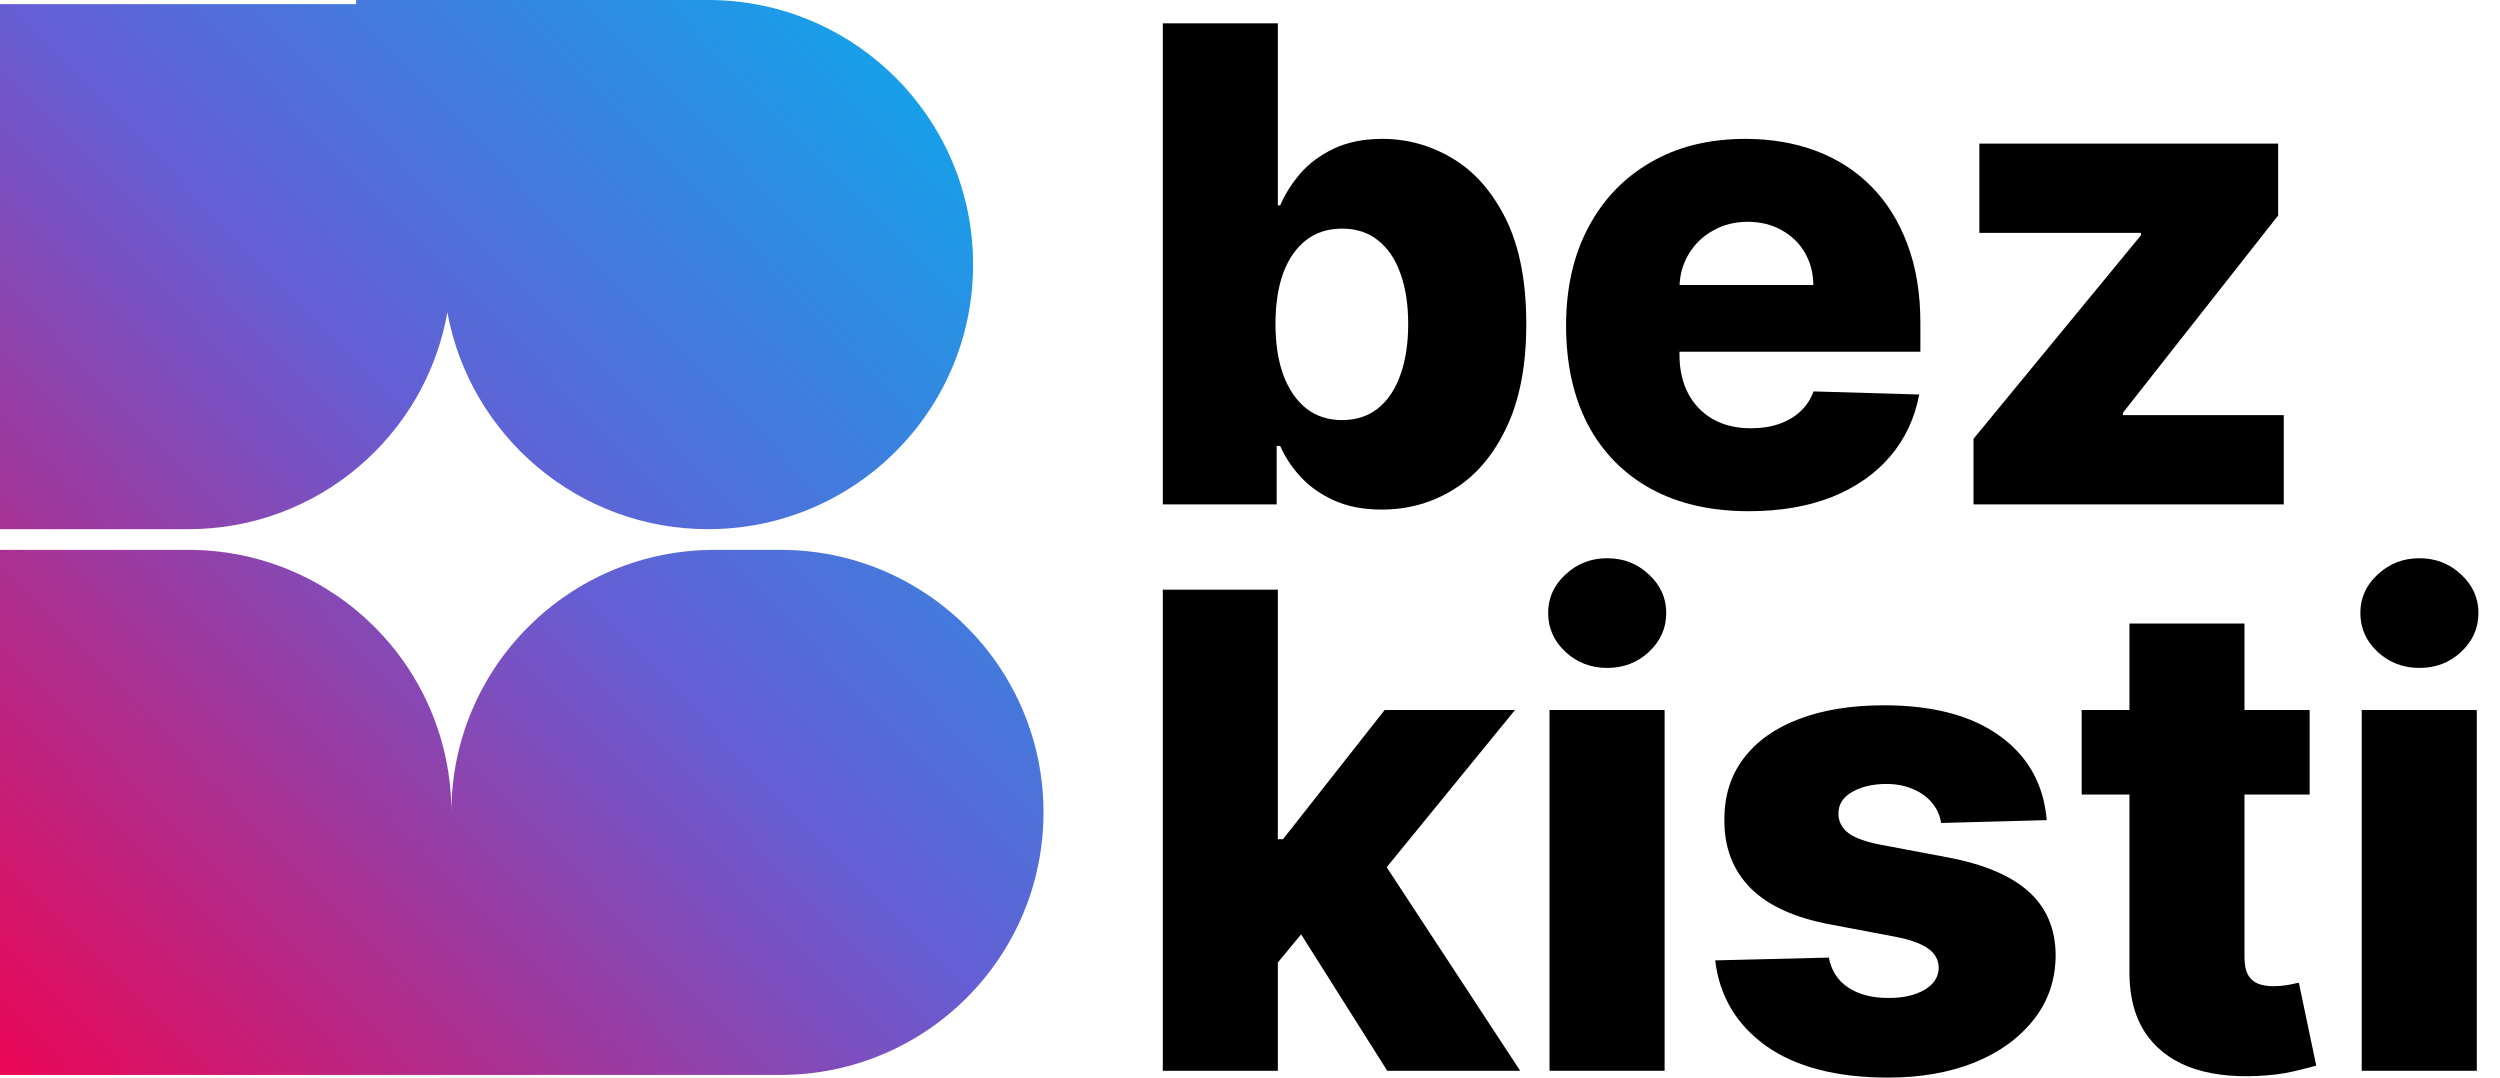
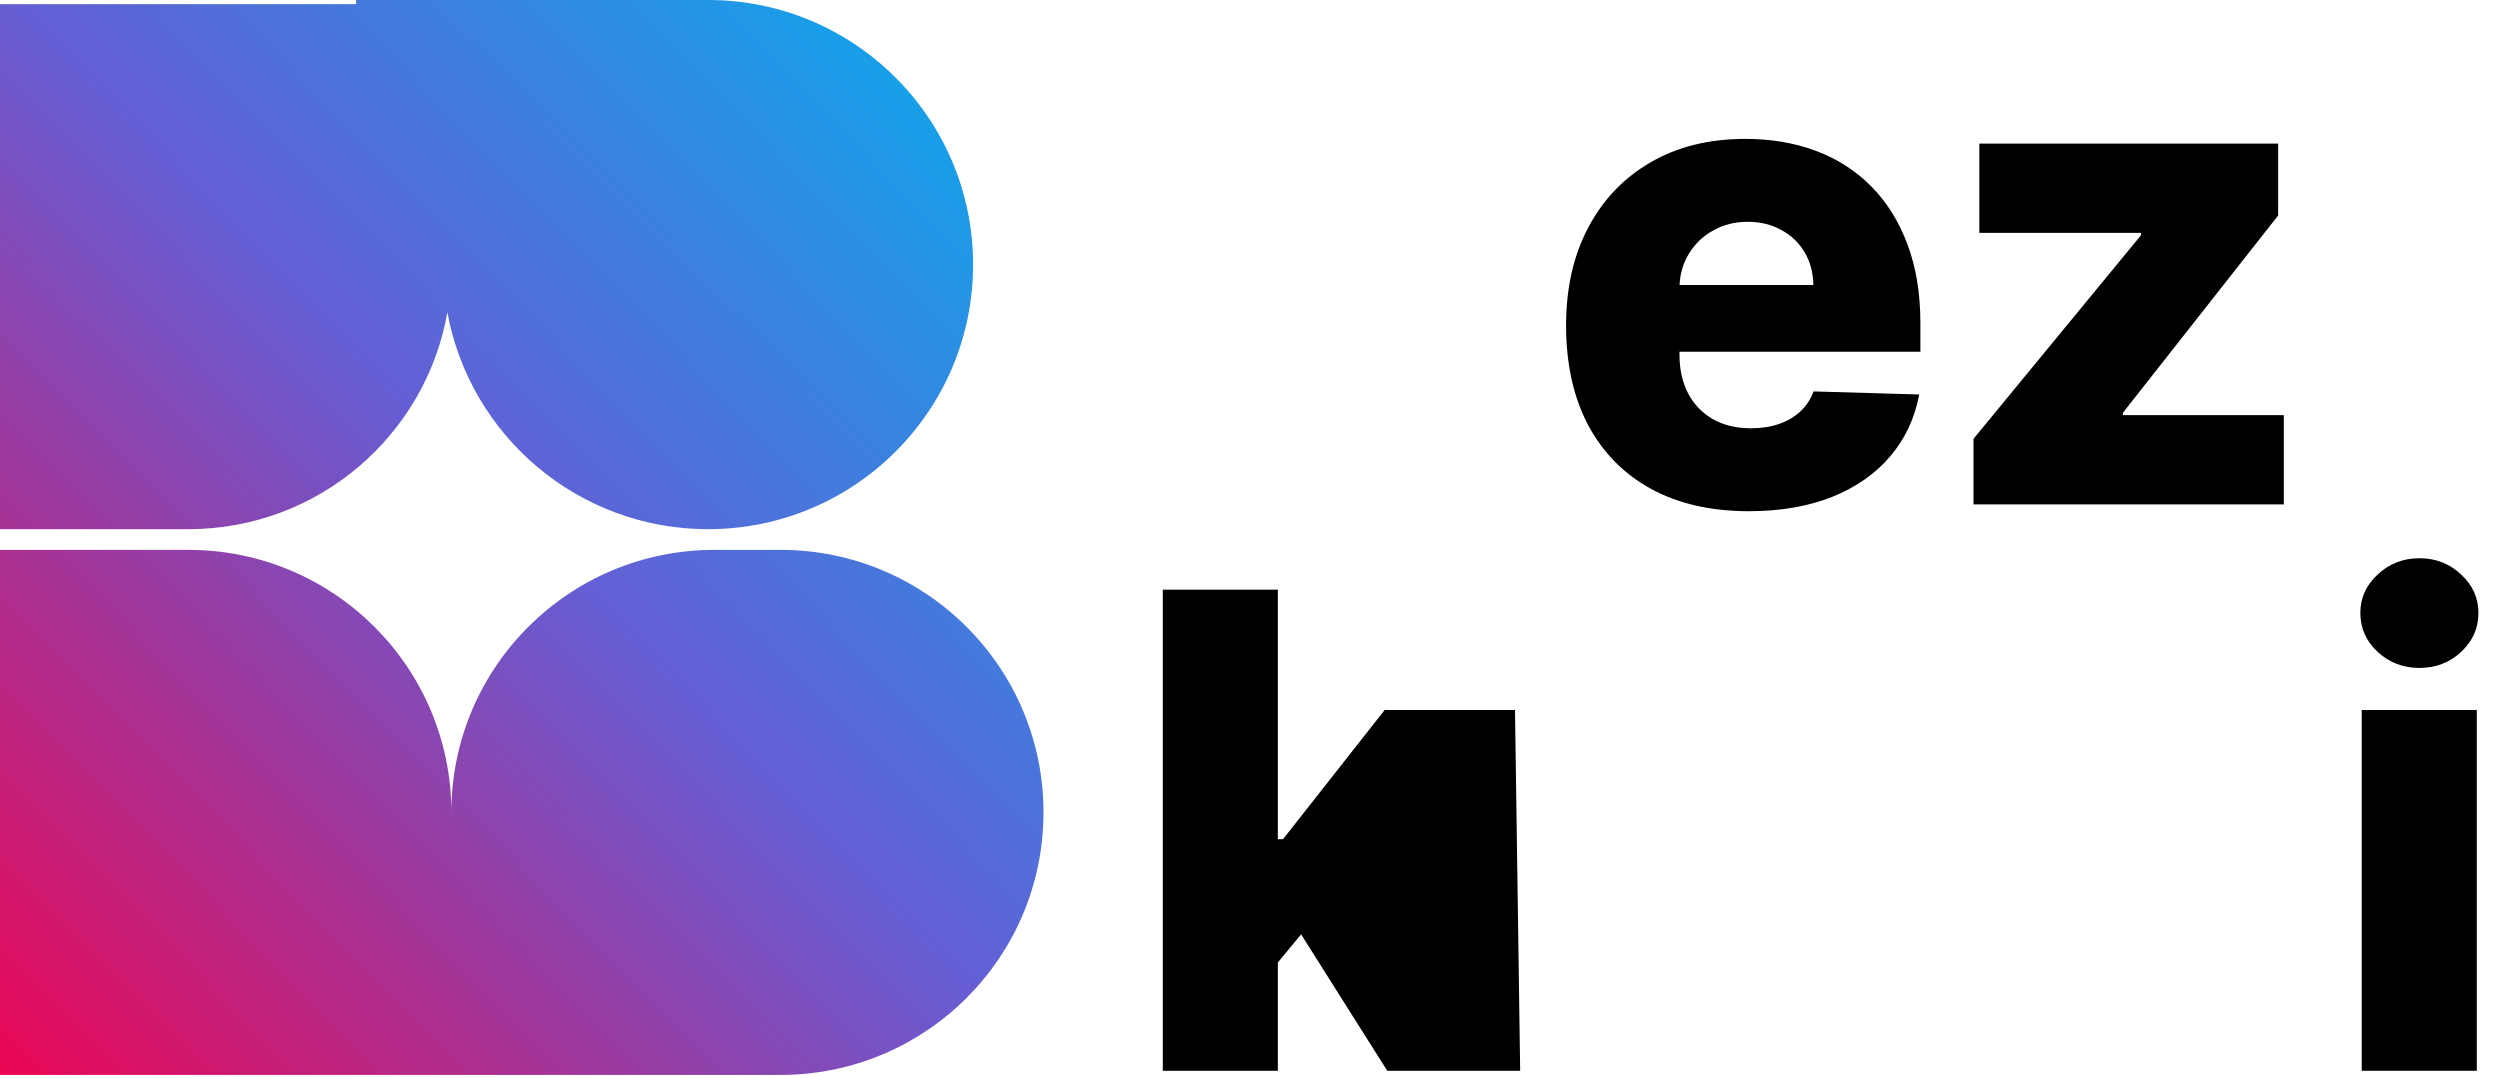
<svg xmlns="http://www.w3.org/2000/svg" width="58" height="25" viewBox="0 0 58 25" fill="none">
  <path d="M22.576 6.139C22.576 9.529 19.823 12.277 16.428 12.277C13.411 12.277 10.902 10.108 10.379 7.246C9.877 10.105 7.378 12.277 4.371 12.277H5.5431e-07L1.08762e-06 0.096L8.262 0.096V0L16.428 3.56369e-07C19.823 5.04561e-07 22.576 2.748 22.576 6.139Z" fill="url(#paint0_linear_490_1930)" />
  <path d="M24.209 18.847C24.209 22.211 21.478 24.938 18.109 24.938H0L5.33314e-07 12.757H4.371C7.74 12.757 10.472 15.483 10.472 18.847C10.472 15.483 13.203 12.757 16.572 12.757H18.109C21.478 12.757 24.209 15.484 24.209 18.847Z" fill="url(#paint1_linear_490_1930)" />
-   <path d="M43.712 16.363C44.847 16.363 45.743 16.601 46.398 17.076C47.053 17.549 47.415 18.199 47.484 19.027L45.033 19.093C45.008 18.919 44.938 18.764 44.826 18.63C44.713 18.492 44.565 18.384 44.383 18.308C44.205 18.228 43.998 18.188 43.761 18.188C43.452 18.188 43.188 18.25 42.97 18.373C42.755 18.497 42.649 18.664 42.653 18.875C42.649 19.038 42.715 19.18 42.85 19.3C42.988 19.42 43.233 19.516 43.586 19.589L45.202 19.894C46.039 20.054 46.661 20.319 47.069 20.69C47.48 21.06 47.688 21.551 47.691 22.161C47.688 22.735 47.517 23.235 47.178 23.66C46.843 24.085 46.385 24.416 45.803 24.652C45.22 24.884 44.554 25 43.805 25C42.608 25 41.663 24.755 40.972 24.265C40.284 23.771 39.891 23.109 39.793 22.281L42.429 22.216C42.487 22.521 42.639 22.753 42.882 22.913C43.126 23.073 43.437 23.153 43.816 23.153C44.158 23.153 44.436 23.089 44.651 22.962C44.866 22.835 44.975 22.666 44.978 22.455C44.975 22.266 44.891 22.116 44.727 22.003C44.563 21.887 44.307 21.796 43.958 21.73L42.495 21.453C41.654 21.3 41.028 21.018 40.617 20.608C40.206 20.194 40.002 19.667 40.006 19.027C40.002 18.468 40.151 17.99 40.453 17.594C40.755 17.195 41.185 16.889 41.742 16.679C42.298 16.468 42.955 16.363 43.712 16.363Z" fill="black" />
-   <path d="M52.072 16.472H53.584V18.433H52.072V22.21C52.072 22.374 52.097 22.506 52.148 22.608C52.203 22.706 52.281 22.777 52.383 22.82C52.485 22.86 52.607 22.88 52.749 22.88C52.851 22.88 52.958 22.871 53.071 22.853C53.187 22.831 53.275 22.813 53.333 22.799L53.737 24.723C53.609 24.759 53.429 24.804 53.196 24.859C52.967 24.913 52.693 24.948 52.372 24.962C51.746 24.991 51.21 24.919 50.762 24.744C50.318 24.566 49.978 24.29 49.741 23.916C49.523 23.565 49.41 23.13 49.403 22.61V18.433H48.295V16.472H49.403V14.466H52.072V16.472Z" fill="black" />
-   <path d="M29.646 19.469H29.766L32.124 16.472H35.148L32.171 20.12L35.268 24.842H32.184L30.186 21.677L29.646 22.329V24.842H26.977V13.681H29.646V19.469Z" fill="black" />
-   <path d="M38.619 24.842H35.949V16.472H38.619V24.842Z" fill="black" />
+   <path d="M29.646 19.469H29.766L32.124 16.472H35.148L35.268 24.842H32.184L30.186 21.677L29.646 22.329V24.842H26.977V13.681H29.646V19.469Z" fill="black" />
  <path d="M57.462 24.842H54.792V16.472H57.462V24.842Z" fill="black" />
-   <path d="M37.287 12.951C37.665 12.951 37.987 13.076 38.253 13.327C38.522 13.574 38.657 13.872 38.657 14.221C38.657 14.573 38.522 14.875 38.253 15.126C37.987 15.373 37.665 15.496 37.287 15.496C36.912 15.496 36.59 15.373 36.321 15.126C36.051 14.875 35.917 14.573 35.917 14.221C35.917 13.872 36.051 13.574 36.321 13.327C36.59 13.076 36.912 12.951 37.287 12.951Z" fill="black" />
  <path d="M56.13 12.951C56.508 12.951 56.83 13.076 57.096 13.327C57.365 13.574 57.5 13.872 57.5 14.221C57.5 14.573 57.365 14.875 57.096 15.126C56.83 15.373 56.508 15.496 56.13 15.496C55.755 15.496 55.433 15.373 55.163 15.126C54.894 14.875 54.76 14.573 54.76 14.221C54.76 13.872 54.894 13.574 55.163 13.327C55.433 13.076 55.755 12.951 56.13 12.951Z" fill="black" />
  <path fill-rule="evenodd" clip-rule="evenodd" d="M40.492 3.222C41.089 3.222 41.635 3.315 42.13 3.5C42.625 3.685 43.052 3.96 43.413 4.323C43.773 4.686 44.053 5.135 44.253 5.669C44.453 6.2 44.553 6.808 44.553 7.495V8.16H38.964V8.231C38.964 8.572 39.031 8.872 39.166 9.13C39.301 9.384 39.492 9.582 39.739 9.724C39.986 9.865 40.281 9.936 40.623 9.936C40.86 9.936 41.075 9.904 41.267 9.838C41.46 9.773 41.626 9.677 41.764 9.549C41.903 9.422 42.006 9.266 42.075 9.081L44.526 9.152C44.424 9.7 44.2 10.178 43.855 10.585C43.513 10.988 43.063 11.302 42.507 11.528C41.95 11.749 41.306 11.86 40.574 11.86C39.697 11.86 38.94 11.688 38.303 11.342C37.67 10.993 37.183 10.498 36.841 9.855C36.502 9.208 36.333 8.439 36.333 7.549C36.333 6.685 36.504 5.929 36.846 5.282C37.188 4.632 37.67 4.127 38.293 3.767C38.915 3.404 39.648 3.222 40.492 3.222ZM40.547 5.146C40.248 5.146 39.981 5.213 39.745 5.348C39.508 5.478 39.321 5.658 39.182 5.887C39.051 6.101 38.979 6.343 38.966 6.612H42.07C42.066 6.329 41.999 6.076 41.868 5.854C41.737 5.633 41.557 5.46 41.328 5.337C41.102 5.21 40.842 5.146 40.547 5.146Z" fill="black" />
-   <path fill-rule="evenodd" clip-rule="evenodd" d="M29.646 4.765H29.7C29.809 4.51 29.964 4.265 30.164 4.029C30.368 3.793 30.627 3.6 30.939 3.451C31.256 3.299 31.634 3.222 32.075 3.222C32.657 3.222 33.201 3.375 33.707 3.68C34.216 3.985 34.627 4.456 34.941 5.091C35.253 5.727 35.41 6.538 35.41 7.522C35.41 8.47 35.259 9.264 34.957 9.904C34.658 10.543 34.255 11.023 33.745 11.342C33.239 11.662 32.677 11.822 32.058 11.822C31.636 11.822 31.271 11.753 30.961 11.615C30.652 11.477 30.392 11.295 30.181 11.07C29.973 10.845 29.813 10.603 29.7 10.345H29.619V11.702H26.977V0.541H29.646V4.765ZM31.136 5.304C30.808 5.304 30.53 5.393 30.301 5.571C30.072 5.749 29.895 6.003 29.771 6.334C29.651 6.665 29.591 7.059 29.591 7.517C29.591 7.967 29.651 8.36 29.771 8.694C29.895 9.028 30.072 9.288 30.301 9.473C30.534 9.655 30.812 9.746 31.136 9.746C31.463 9.746 31.742 9.655 31.971 9.473C32.2 9.288 32.373 9.028 32.49 8.694C32.61 8.36 32.67 7.967 32.67 7.517C32.67 7.066 32.61 6.676 32.49 6.345C32.373 6.014 32.2 5.758 31.971 5.577C31.745 5.395 31.467 5.304 31.136 5.304Z" fill="black" />
  <path d="M52.853 4.999L49.251 9.577V9.631H52.984V11.702H45.785V10.181L49.671 5.457V5.402H45.921V3.331H52.853V4.999Z" fill="black" />
  <defs>
    <linearGradient id="paint0_linear_490_1930" x1="24.209" y1="0" x2="-0.717" y2="24.199" gradientUnits="userSpaceOnUse">
      <stop stop-color="#02B1EE" />
      <stop offset="0.495" stop-color="#655ED4" />
      <stop offset="1" stop-color="#EB0654" />
    </linearGradient>
    <linearGradient id="paint1_linear_490_1930" x1="24.209" y1="0" x2="-0.717" y2="24.199" gradientUnits="userSpaceOnUse">
      <stop stop-color="#02B1EE" />
      <stop offset="0.495" stop-color="#655ED4" />
      <stop offset="1" stop-color="#EB0654" />
    </linearGradient>
  </defs>
</svg>